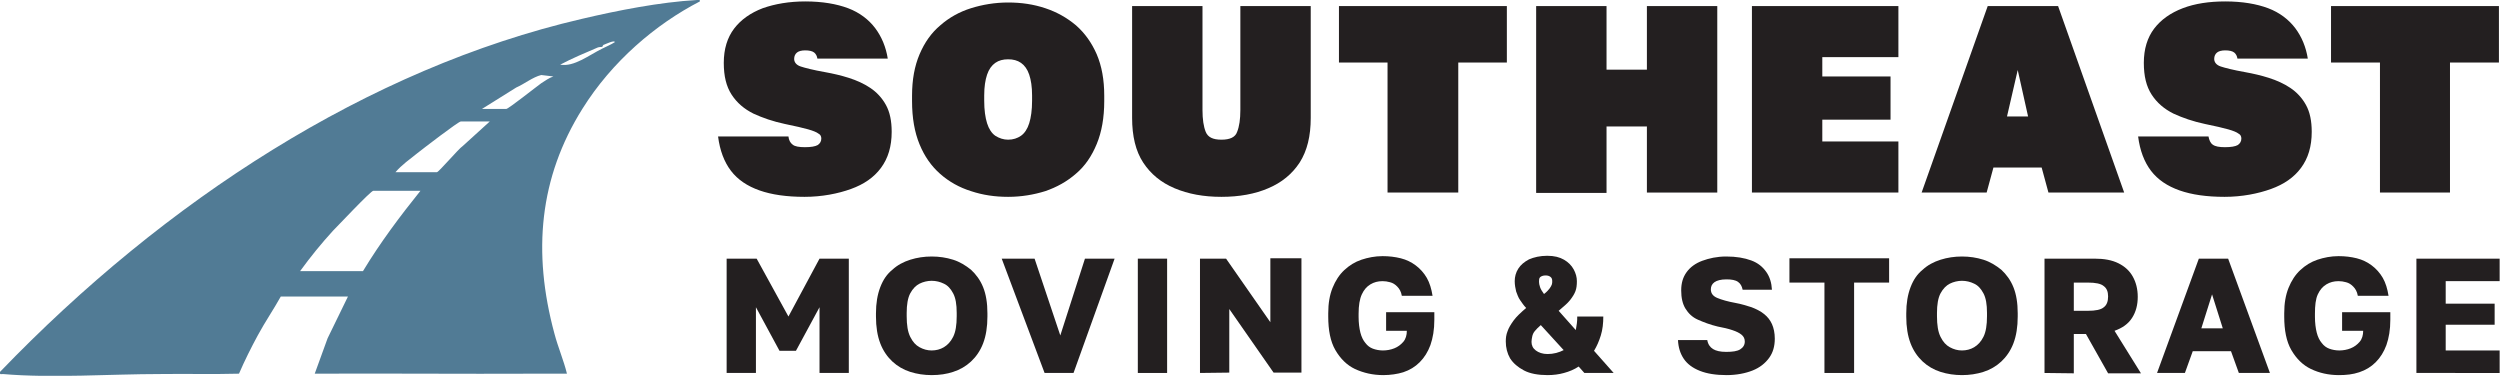
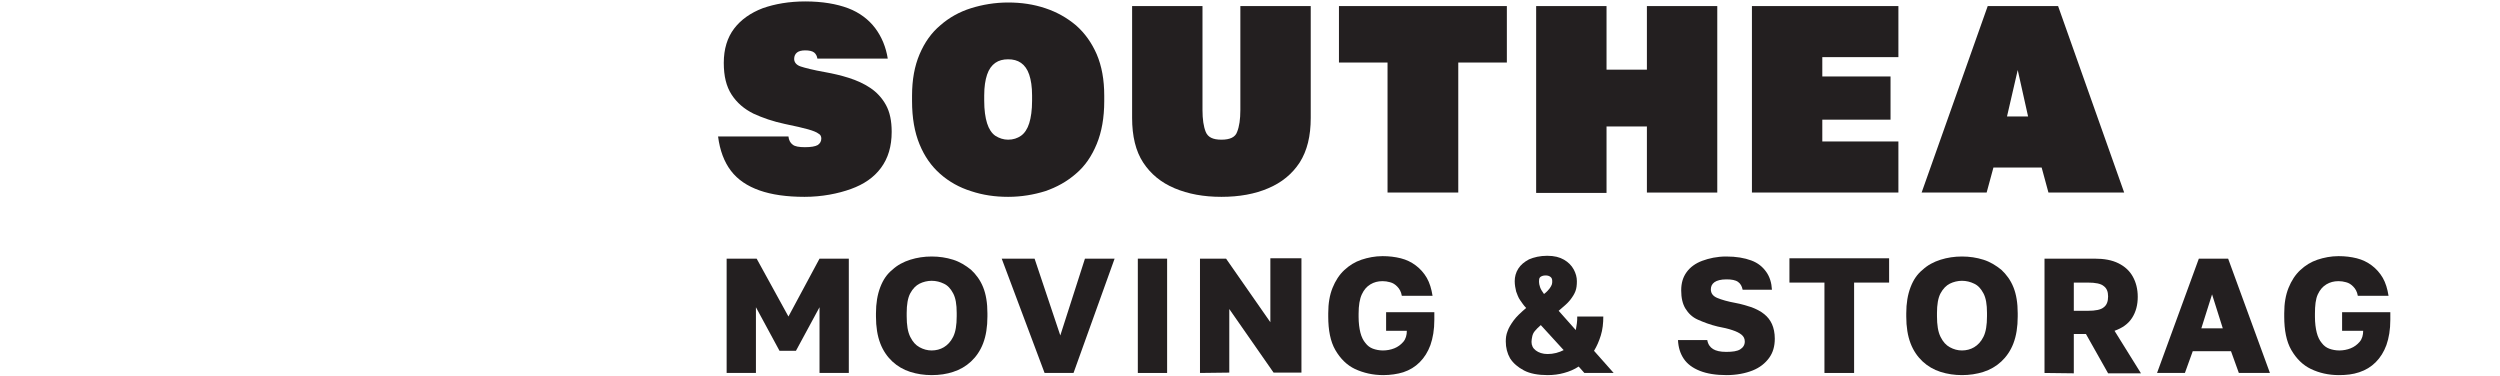
<svg xmlns="http://www.w3.org/2000/svg" version="1.1" id="Layer_1" x="0px" y="0px" viewBox="0 0 699.8 105.2" style="enable-background:new 0 0 699.8 105.2;" xml:space="preserve">
  <style type="text/css">
	.st0{fill:#231F20;}
	.st1{fill:#517B95;}
</style>
  <g>
    <path class="st0" d="M225.2,55.1c-5,0-9.2-0.6-12.6-1.8c-3.4-1.2-6.1-3-8-5.5c-1.9-2.5-3.1-5.7-3.6-9.6h19.7c0.1,1,0.5,1.8,1.2,2.3   c0.6,0.5,1.8,0.7,3.4,0.7c1.7,0,2.9-0.2,3.6-0.6c0.6-0.4,1-1,1-1.8c0-0.6-0.2-1.1-0.8-1.4c-0.5-0.4-1.5-0.8-2.9-1.2   s-3.6-0.9-6.5-1.5c-3.3-0.7-6.2-1.7-8.8-2.9c-2.6-1.3-4.6-3-6.1-5.3c-1.5-2.3-2.2-5.2-2.2-8.9c0-3.9,1-7.1,2.9-9.6s4.6-4.4,8-5.7   c3.4-1.2,7.4-1.9,11.9-1.9c4.8,0,8.8,0.7,12,1.9s5.8,3.2,7.6,5.6c1.8,2.4,3,5.3,3.5,8.5h-19.7c-0.1-0.7-0.4-1.3-0.9-1.7   s-1.4-0.6-2.5-0.6c-1,0-1.8,0.2-2.3,0.6c-0.5,0.4-0.8,1-0.8,1.8c0,0.9,0.6,1.7,1.8,2.1s3.5,1,6.9,1.6c2.2,0.4,4.4,0.9,6.6,1.6   c2.2,0.7,4.2,1.6,6,2.8c1.8,1.2,3.3,2.8,4.4,4.8s1.6,4.5,1.6,7.5c0,4.1-1,7.4-3,10.1c-2,2.7-4.8,4.6-8.4,5.9S230.1,55.1,225.2,55.1   L225.2,55.1z" />
    <path class="st0" d="M282.2,55.1c-3.7,0-7.1-0.5-10.4-1.6c-3.2-1-6.1-2.6-8.6-4.8s-4.4-4.9-5.8-8.3c-1.4-3.4-2.1-7.4-2.1-12.1v-1.5   c0-4.5,0.7-8.3,2.1-11.6c1.4-3.3,3.3-6,5.8-8.1c2.5-2.2,5.4-3.8,8.6-4.8c3.2-1,6.7-1.6,10.4-1.6s7.1,0.5,10.4,1.6s6.1,2.7,8.6,4.8   c2.5,2.2,4.4,4.9,5.8,8.1c1.4,3.3,2.1,7.1,2.1,11.6v1.5c0,4.6-0.7,8.6-2.1,12c-1.4,3.4-3.3,6.2-5.8,8.3c-2.5,2.2-5.4,3.8-8.6,4.9   C289.4,54.5,285.9,55.1,282.2,55.1L282.2,55.1z M282.2,39.1c1.4,0,2.6-0.4,3.6-1.1s1.8-1.9,2.3-3.5c0.5-1.6,0.8-3.7,0.8-6.3v-1.5   c0-2.4-0.3-4.3-0.8-5.8c-0.5-1.5-1.3-2.6-2.3-3.3c-1-0.7-2.2-1-3.6-1s-2.6,0.3-3.6,1s-1.8,1.8-2.3,3.3c-0.5,1.5-0.8,3.4-0.8,5.8   v1.5c0,2.6,0.3,4.7,0.8,6.3c0.5,1.6,1.3,2.8,2.3,3.5C279.7,38.7,280.9,39.1,282.2,39.1z" />
    <path class="st0" d="M341.9,55.1c-5,0-9.3-0.8-13.1-2.4c-3.8-1.6-6.7-4-8.8-7.2c-2.1-3.2-3.1-7.4-3.1-12.5V1.7h19.7v29.1   c0,2.6,0.3,4.6,0.9,6.1c0.6,1.5,2,2.2,4.4,2.2s3.9-0.7,4.4-2.2c0.6-1.5,0.9-3.5,0.9-6.1V1.7h19.7v31.3c0,5.1-1,9.2-3.1,12.5   c-2.1,3.2-5,5.6-8.8,7.2C351.3,54.3,346.9,55.1,341.9,55.1L341.9,55.1z" />
    <path class="st0" d="M388.4,53.9V17.5h-13.6V1.7h47v15.8h-13.6v36.4H388.4L388.4,53.9z" />
    <path class="st0" d="M430,53.9V1.7h19.7v17.8H461V1.7h19.7v52.2H461V35.4h-11.3v18.6H430L430,53.9z" />
    <path class="st0" d="M490.4,53.9V1.7h41V16h-21.3v5.4h19.1v12.1h-19.1v6.1h21.3v14.3L490.4,53.9L490.4,53.9z" />
    <path class="st0" d="M537.9,53.9l18.5-52.2h19.7l18.5,52.2h-21.2l-1.9-7H558l-1.9,7H537.9L537.9,53.9z M561.8,32.6h5.9l-2.9-13   L561.8,32.6L561.8,32.6z" />
-     <path class="st0" d="M622.7,55.1c-5,0-9.2-0.6-12.6-1.8s-6.1-3-8-5.5c-1.9-2.5-3.1-5.7-3.6-9.6h19.7c0.2,1,0.5,1.8,1.2,2.3   c0.7,0.5,1.8,0.7,3.4,0.7c1.7,0,2.9-0.2,3.6-0.6c0.6-0.4,1-1,1-1.8c0-0.6-0.2-1.1-0.8-1.4c-0.5-0.4-1.5-0.8-2.9-1.2   s-3.6-0.9-6.5-1.5c-3.3-0.7-6.2-1.7-8.8-2.9c-2.6-1.3-4.6-3-6.1-5.3c-1.5-2.3-2.2-5.2-2.2-8.9c0-3.9,1-7.1,2.9-9.6s4.6-4.4,8-5.7   s7.4-1.9,11.9-1.9c4.8,0,8.8,0.7,12,1.9s5.8,3.2,7.6,5.6c1.8,2.4,3,5.3,3.5,8.5h-19.7c-0.1-0.7-0.4-1.3-0.9-1.7s-1.4-0.6-2.5-0.6   c-1,0-1.8,0.2-2.3,0.6c-0.5,0.4-0.8,1-0.8,1.8c0,0.9,0.6,1.7,1.8,2.1s3.5,1,6.9,1.6c2.2,0.4,4.4,0.9,6.6,1.6c2.2,0.7,4.2,1.6,6,2.8   c1.8,1.2,3.3,2.8,4.4,4.8s1.6,4.5,1.6,7.5c0,4.1-1,7.4-3,10.1c-2,2.7-4.8,4.6-8.4,5.9S627.6,55.1,622.7,55.1L622.7,55.1z" />
-     <path class="st0" d="M666.2,53.9V17.5h-13.7V1.7h47v15.8h-13.7v36.4H666.2L666.2,53.9z" />
  </g>
  <g>
    <path class="st0" d="M203.4,104.4v-32h8.4l8.9,16.2l8.7-16.2h8.2v32h-8.2V86l-6.6,12.2h-4.6L211.6,86v18.4L203.4,104.4L203.4,104.4   z" />
    <path class="st0" d="M260.8,105c-2.1,0-4.1-0.3-6-0.9c-1.9-0.6-3.6-1.6-5-2.9c-1.4-1.3-2.6-3-3.4-5.1c-0.8-2.1-1.2-4.6-1.2-7.5   v-0.9c0-2.8,0.4-5.2,1.2-7.3s1.9-3.7,3.4-4.9c1.4-1.3,3.1-2.2,5-2.8c1.9-0.6,3.9-0.9,6-0.9s4.1,0.3,6,0.9c1.9,0.6,3.5,1.6,5,2.8   c1.4,1.3,2.6,2.9,3.4,4.9c0.8,2,1.2,4.4,1.2,7.3v0.9c0,2.9-0.4,5.4-1.2,7.5c-0.8,2.1-2,3.8-3.4,5.1c-1.4,1.3-3.1,2.3-5,2.9   C265,104.7,263,105,260.8,105z M260.8,98.1c1.2,0,2.4-0.3,3.4-0.9s1.9-1.5,2.6-2.9s1-3.3,1-5.8v-0.9c0-2.4-0.3-4.2-1-5.5   s-1.5-2.2-2.6-2.7c-1-0.5-2.2-0.8-3.4-0.8s-2.4,0.3-3.4,0.8s-1.9,1.4-2.6,2.7c-0.7,1.3-1,3.2-1,5.5v0.9c0,2.5,0.3,4.4,1,5.8   s1.5,2.3,2.6,2.9S259.6,98.1,260.8,98.1z" />
    <path class="st0" d="M292.4,104.4l-12-32h9.2l7.2,21.5l6.9-21.5h8.3l-11.5,32L292.4,104.4L292.4,104.4z" />
    <path class="st0" d="M318.5,104.4v-32h8.2v32L318.5,104.4L318.5,104.4z" />
    <path class="st0" d="M335.9,104.4v-32h7.3l12.4,17.8V72.3h8.7v32h-7.8l-12.4-17.8v17.8L335.9,104.4L335.9,104.4z" />
    <path class="st0" d="M387.2,105c-2.9,0-5.5-0.6-7.9-1.7c-2.3-1.1-4.1-2.9-5.5-5.3s-2-5.6-2-9.4v-0.9c0-2.8,0.4-5.1,1.2-7.1   s1.9-3.7,3.3-5c1.4-1.3,3-2.3,4.8-2.9c1.8-0.6,3.8-1,5.9-1c1.8,0,3.5,0.2,5.1,0.6s3,1.1,4.2,2s2.3,2.1,3.1,3.5   c0.8,1.4,1.3,3.1,1.6,5h-8.6c-0.2-1.2-0.7-2-1.3-2.6s-1.2-1-2-1.2c-0.7-0.2-1.4-0.3-2.1-0.3c-1.3,0-2.4,0.3-3.4,0.9   c-1,0.6-1.8,1.5-2.4,2.8s-0.9,3.1-0.9,5.4v0.9c0,1.7,0.2,3.2,0.5,4.4s0.8,2.2,1.4,2.9c0.6,0.8,1.3,1.3,2.1,1.6s1.8,0.5,2.8,0.5   c1.1,0,2.2-0.2,3.2-0.6c1-0.4,1.8-1,2.5-1.8c0.7-0.8,1-1.9,1-3.1H388v-5.2h13.5v2.1c0,2.8-0.4,5.1-1.1,7.1c-0.7,1.9-1.7,3.5-3,4.8   s-2.8,2.2-4.6,2.8C391.2,104.7,389.2,105,387.2,105L387.2,105z" />
-     <path class="st0" d="M433.2,105c-2.6,0-4.9-0.4-6.6-1.3s-3-2-3.9-3.4c-0.8-1.4-1.2-3-1.2-4.7c0-1,0.1-1.9,0.5-2.9   c0.3-0.9,0.9-1.9,1.7-3s2-2.2,3.5-3.5c-0.7-0.7-1.2-1.5-1.7-2.2s-0.8-1.6-1.1-2.4c-0.2-0.9-0.4-1.8-0.4-2.9c0-1.2,0.3-2.4,1-3.5   c0.7-1.1,1.7-1.9,3-2.6c1.4-0.6,3.1-1,5.1-1c2,0,3.5,0.4,4.7,1.1c1.2,0.7,2.1,1.6,2.7,2.7s0.9,2.2,0.9,3.3s-0.1,2-0.4,2.8   c-0.3,0.8-0.8,1.6-1.5,2.5s-1.8,1.8-3.2,3l4.8,5.4c0.1-0.6,0.2-1.3,0.3-1.9c0.1-0.6,0.1-1.3,0.1-1.9h7.3c0,1.9-0.2,3.7-0.7,5.3   c-0.5,1.6-1.1,3-1.9,4.3l5.5,6.2h-8.2l-1.6-1.8c-1.2,0.8-2.6,1.4-4.1,1.8C436.4,104.8,434.8,105,433.2,105L433.2,105z M433.2,99.1   c0.8,0,1.6-0.1,2.4-0.3c0.8-0.2,1.5-0.5,2.1-0.8l-6.4-7c-0.7,0.6-1.3,1.2-1.7,1.7c-0.4,0.5-0.6,1-0.7,1.5c-0.1,0.5-0.2,1-0.2,1.5   c0,1,0.4,1.8,1.2,2.4S431.8,99.1,433.2,99.1L433.2,99.1z M430.8,78.9c0,0.4,0.1,0.9,0.3,1.5s0.6,1.2,1.1,1.9   c0.8-0.6,1.3-1.2,1.6-1.6s0.5-0.8,0.6-1.1c0.1-0.3,0.1-0.6,0.1-0.9c0-0.5-0.1-0.9-0.5-1.2s-0.8-0.4-1.4-0.4s-1.2,0.2-1.5,0.5   S430.8,78.4,430.8,78.9L430.8,78.9z" />
+     <path class="st0" d="M433.2,105c-2.6,0-4.9-0.4-6.6-1.3s-3-2-3.9-3.4c-0.8-1.4-1.2-3-1.2-4.7c0-1,0.1-1.9,0.5-2.9   c0.3-0.9,0.9-1.9,1.7-3s2-2.2,3.5-3.5c-0.7-0.7-1.2-1.5-1.7-2.2s-0.8-1.6-1.1-2.4c-0.2-0.9-0.4-1.8-0.4-2.9c0-1.2,0.3-2.4,1-3.5   c0.7-1.1,1.7-1.9,3-2.6c1.4-0.6,3.1-1,5.1-1c2,0,3.5,0.4,4.7,1.1c1.2,0.7,2.1,1.6,2.7,2.7s0.9,2.2,0.9,3.3s-0.1,2-0.4,2.8   c-0.3,0.8-0.8,1.6-1.5,2.5s-1.8,1.8-3.2,3l4.8,5.4c0.1-0.6,0.2-1.3,0.3-1.9c0.1-0.6,0.1-1.3,0.1-1.9h7.3c0,1.9-0.2,3.7-0.7,5.3   c-0.5,1.6-1.1,3-1.9,4.3l5.5,6.2h-8.2l-1.6-1.8c-1.2,0.8-2.6,1.4-4.1,1.8C436.4,104.8,434.8,105,433.2,105L433.2,105z M433.2,99.1   c0.8,0,1.6-0.1,2.4-0.3c0.8-0.2,1.5-0.5,2.1-0.8l-6.4-7c-0.7,0.6-1.3,1.2-1.7,1.7c-0.4,0.5-0.6,1-0.7,1.5c-0.1,0.5-0.2,1-0.2,1.5   c0,1,0.4,1.8,1.2,2.4S431.8,99.1,433.2,99.1L433.2,99.1z M430.8,78.9c0,0.4,0.1,0.9,0.3,1.5s0.6,1.2,1.1,1.9   c0.8-0.6,1.3-1.2,1.6-1.6s0.5-0.8,0.6-1.1c0.1-0.3,0.1-0.6,0.1-0.9c0-0.5-0.1-0.9-0.5-1.2s-0.8-0.4-1.4-0.4s-1.2,0.2-1.5,0.5   S430.8,78.4,430.8,78.9z" />
    <path class="st0" d="M483.3,105c-3,0-5.5-0.4-7.5-1.2s-3.5-1.9-4.5-3.4c-1-1.5-1.5-3.2-1.6-5.2h8.2c0.2,1.2,0.8,2,1.6,2.5   c0.8,0.5,2,0.8,3.7,0.8c1.8,0,3.1-0.2,3.9-0.7c0.8-0.5,1.3-1.2,1.3-2.2c0-0.8-0.3-1.4-0.9-1.9s-1.4-0.9-2.6-1.3s-2.5-0.7-4.1-1   c-2.1-0.5-3.9-1.2-5.5-1.9s-2.7-1.8-3.5-3.1c-0.8-1.3-1.2-3-1.2-5.1s0.5-3.7,1.5-5.1c1-1.4,2.5-2.5,4.4-3.2s4.1-1.2,6.7-1.2   c2.8,0,5.1,0.4,7,1.1s3.2,1.8,4.2,3.2s1.5,3.1,1.6,5h-8.2c-0.2-1-0.6-1.7-1.3-2.2c-0.7-0.5-1.8-0.7-3.2-0.7c-1.6,0-2.7,0.3-3.4,0.8   c-0.7,0.5-1,1.2-1,2c0,1.1,0.6,1.9,1.8,2.4c1.2,0.5,2.9,1,5.1,1.4c1.7,0.3,3.2,0.8,4.5,1.2c1.3,0.5,2.5,1.1,3.5,1.9   c1,0.8,1.7,1.7,2.2,2.8c0.5,1.1,0.8,2.5,0.8,4.1c0,2.1-0.5,3.9-1.6,5.4c-1.1,1.5-2.6,2.7-4.6,3.5S486.1,105,483.3,105L483.3,105z" />
    <path class="st0" d="M510.7,104.4V79.1h-9.8v-6.8h27.9v6.8H519v25.3H510.7L510.7,104.4z" />
    <path class="st0" d="M549.2,105c-2.1,0-4.1-0.3-6-0.9c-1.9-0.6-3.6-1.6-5-2.9c-1.4-1.3-2.6-3-3.4-5.1c-0.8-2.1-1.2-4.6-1.2-7.5   v-0.9c0-2.8,0.4-5.2,1.2-7.3s1.9-3.7,3.4-4.9c1.4-1.3,3.1-2.2,5-2.8c1.9-0.6,3.9-0.9,6-0.9s4.1,0.3,6,0.9s3.5,1.6,5,2.8   c1.4,1.3,2.6,2.9,3.4,4.9c0.8,2,1.2,4.4,1.2,7.3v0.9c0,2.9-0.4,5.4-1.2,7.5c-0.8,2.1-2,3.8-3.4,5.1c-1.4,1.3-3.1,2.3-5,2.9   C553.3,104.7,551.3,105,549.2,105z M549.2,98.1c1.2,0,2.4-0.3,3.4-0.9s1.9-1.5,2.6-2.9c0.7-1.4,1-3.3,1-5.8v-0.9   c0-2.4-0.3-4.2-1-5.5s-1.5-2.2-2.6-2.7c-1-0.5-2.2-0.8-3.4-0.8s-2.4,0.3-3.4,0.8s-1.9,1.4-2.6,2.7c-0.7,1.3-1,3.2-1,5.5v0.9   c0,2.5,0.3,4.4,1,5.8s1.5,2.3,2.6,2.9S548,98.1,549.2,98.1z" />
    <path class="st0" d="M572.3,104.4v-32h14c2.7,0,4.9,0.4,6.7,1.3c1.8,0.9,3.1,2.1,4,3.7c0.9,1.6,1.4,3.5,1.4,5.7s-0.5,4.2-1.6,5.9   s-2.7,2.8-4.9,3.6l7.4,11.9h-9.2l-6.2-11h-3.4v11L572.3,104.4L572.3,104.4z M580.5,87h3.9c2.2,0,3.7-0.3,4.5-1   c0.8-0.6,1.2-1.6,1.2-3s-0.4-2.3-1.2-2.9c-0.8-0.7-2.3-1-4.5-1h-3.9V87z" />
    <path class="st0" d="M603.8,104.4l11.7-32h8.2l11.7,32h-8.7l-2.2-6.1h-10.7l-2.2,6.1L603.8,104.4L603.8,104.4z M616.2,91.9h6   l-3-9.5L616.2,91.9L616.2,91.9z" />
    <path class="st0" d="M654.7,105c-2.9,0-5.5-0.6-7.8-1.7s-4.1-2.9-5.5-5.3s-2-5.6-2-9.4v-0.9c0-2.8,0.4-5.1,1.2-7.1s1.9-3.7,3.3-5   c1.4-1.3,3-2.3,4.8-2.9c1.8-0.6,3.8-1,5.9-1c1.8,0,3.5,0.2,5.1,0.6s3,1.1,4.2,2s2.3,2.1,3.1,3.5c0.8,1.4,1.3,3.1,1.6,5h-8.6   c-0.2-1.2-0.7-2-1.3-2.6s-1.2-1-2-1.2c-0.7-0.2-1.4-0.3-2.1-0.3c-1.3,0-2.4,0.3-3.4,0.9c-1,0.6-1.8,1.5-2.4,2.8s-0.8,3.1-0.8,5.4   v0.9c0,1.7,0.2,3.2,0.5,4.4c0.3,1.2,0.8,2.2,1.4,2.9c0.6,0.8,1.3,1.3,2.1,1.6s1.8,0.5,2.8,0.5c1.1,0,2.2-0.2,3.2-0.6   c1-0.4,1.8-1,2.5-1.8c0.7-0.8,1-1.9,1-3.1h-5.9v-5.2h13.5v2.1c0,2.8-0.4,5.1-1.1,7.1c-0.7,1.9-1.7,3.5-3,4.8   c-1.3,1.3-2.8,2.2-4.6,2.8S656.8,105,654.7,105L654.7,105z" />
-     <path class="st0" d="M676.4,104.4v-32h23.3v6.3h-15.1v6.3h13.7v5.9h-13.7v7.2h15.1v6.3L676.4,104.4L676.4,104.4z" />
  </g>
-   <path class="st1" d="M44.9,104.7c-14,0-30.3,1.2-44.1,0c-0.5,0-0.9,0.3-0.8-0.6c46.2-48,103.1-84.9,162.8-98.8  c10.2-2.4,21.9-4.7,32.3-5.3c0.4,0,0.9-0.2,0.8,0.4c-12.4,6.4-24.6,16.8-32.9,30.1c-12,19.2-14,40-7.8,62.9c1,3.8,2.6,7.5,3.5,11.2  c-3,0-5.9,0-8.9,0c-20.6,0.1-41.1-0.1-61.7,0l3.6-9.9L97.4,83H78.6c-2,3.6-4.4,7.1-6.4,10.8c-1.9,3.5-3.7,7.1-5.3,10.8  C59.5,104.8,52.2,104.6,44.9,104.7L44.9,104.7z M168.6,13.1c-0.3,0.1-0.8,0-1.3,0.2c-3.5,1.5-7.1,3-10.5,4.8  c3.9,0.7,8.1-2.7,11.8-4.5c1.2-0.6,2.4-1.1,3.5-1.8c0-0.7-2.7,0.6-3,0.7C168.8,12.5,168.6,13.1,168.6,13.1z M134.9,30.5h6.8  c0.6,0,8.4-6.2,9.8-7.2c1.1-0.7,2.2-1.5,3.4-1.9l-3.4-0.4c-2.4,0.6-4.7,2.5-7,3.5C144.5,24.5,134.9,30.5,134.9,30.5z M137.1,34H129  c-0.7,0-10.8,7.8-12.2,8.9c-2,1.6-4.4,3.3-6.1,5.3h11.6c0.5,0,6.1-6.6,7.2-7.3L137.1,34L137.1,34z M117.7,53.4h-13.2  c-0.7,0-10,9.9-11.3,11.2c-3.2,3.5-6.3,7.3-9.2,11.3h17.6C106.5,67.8,112,60.5,117.7,53.4L117.7,53.4z" />
</svg>